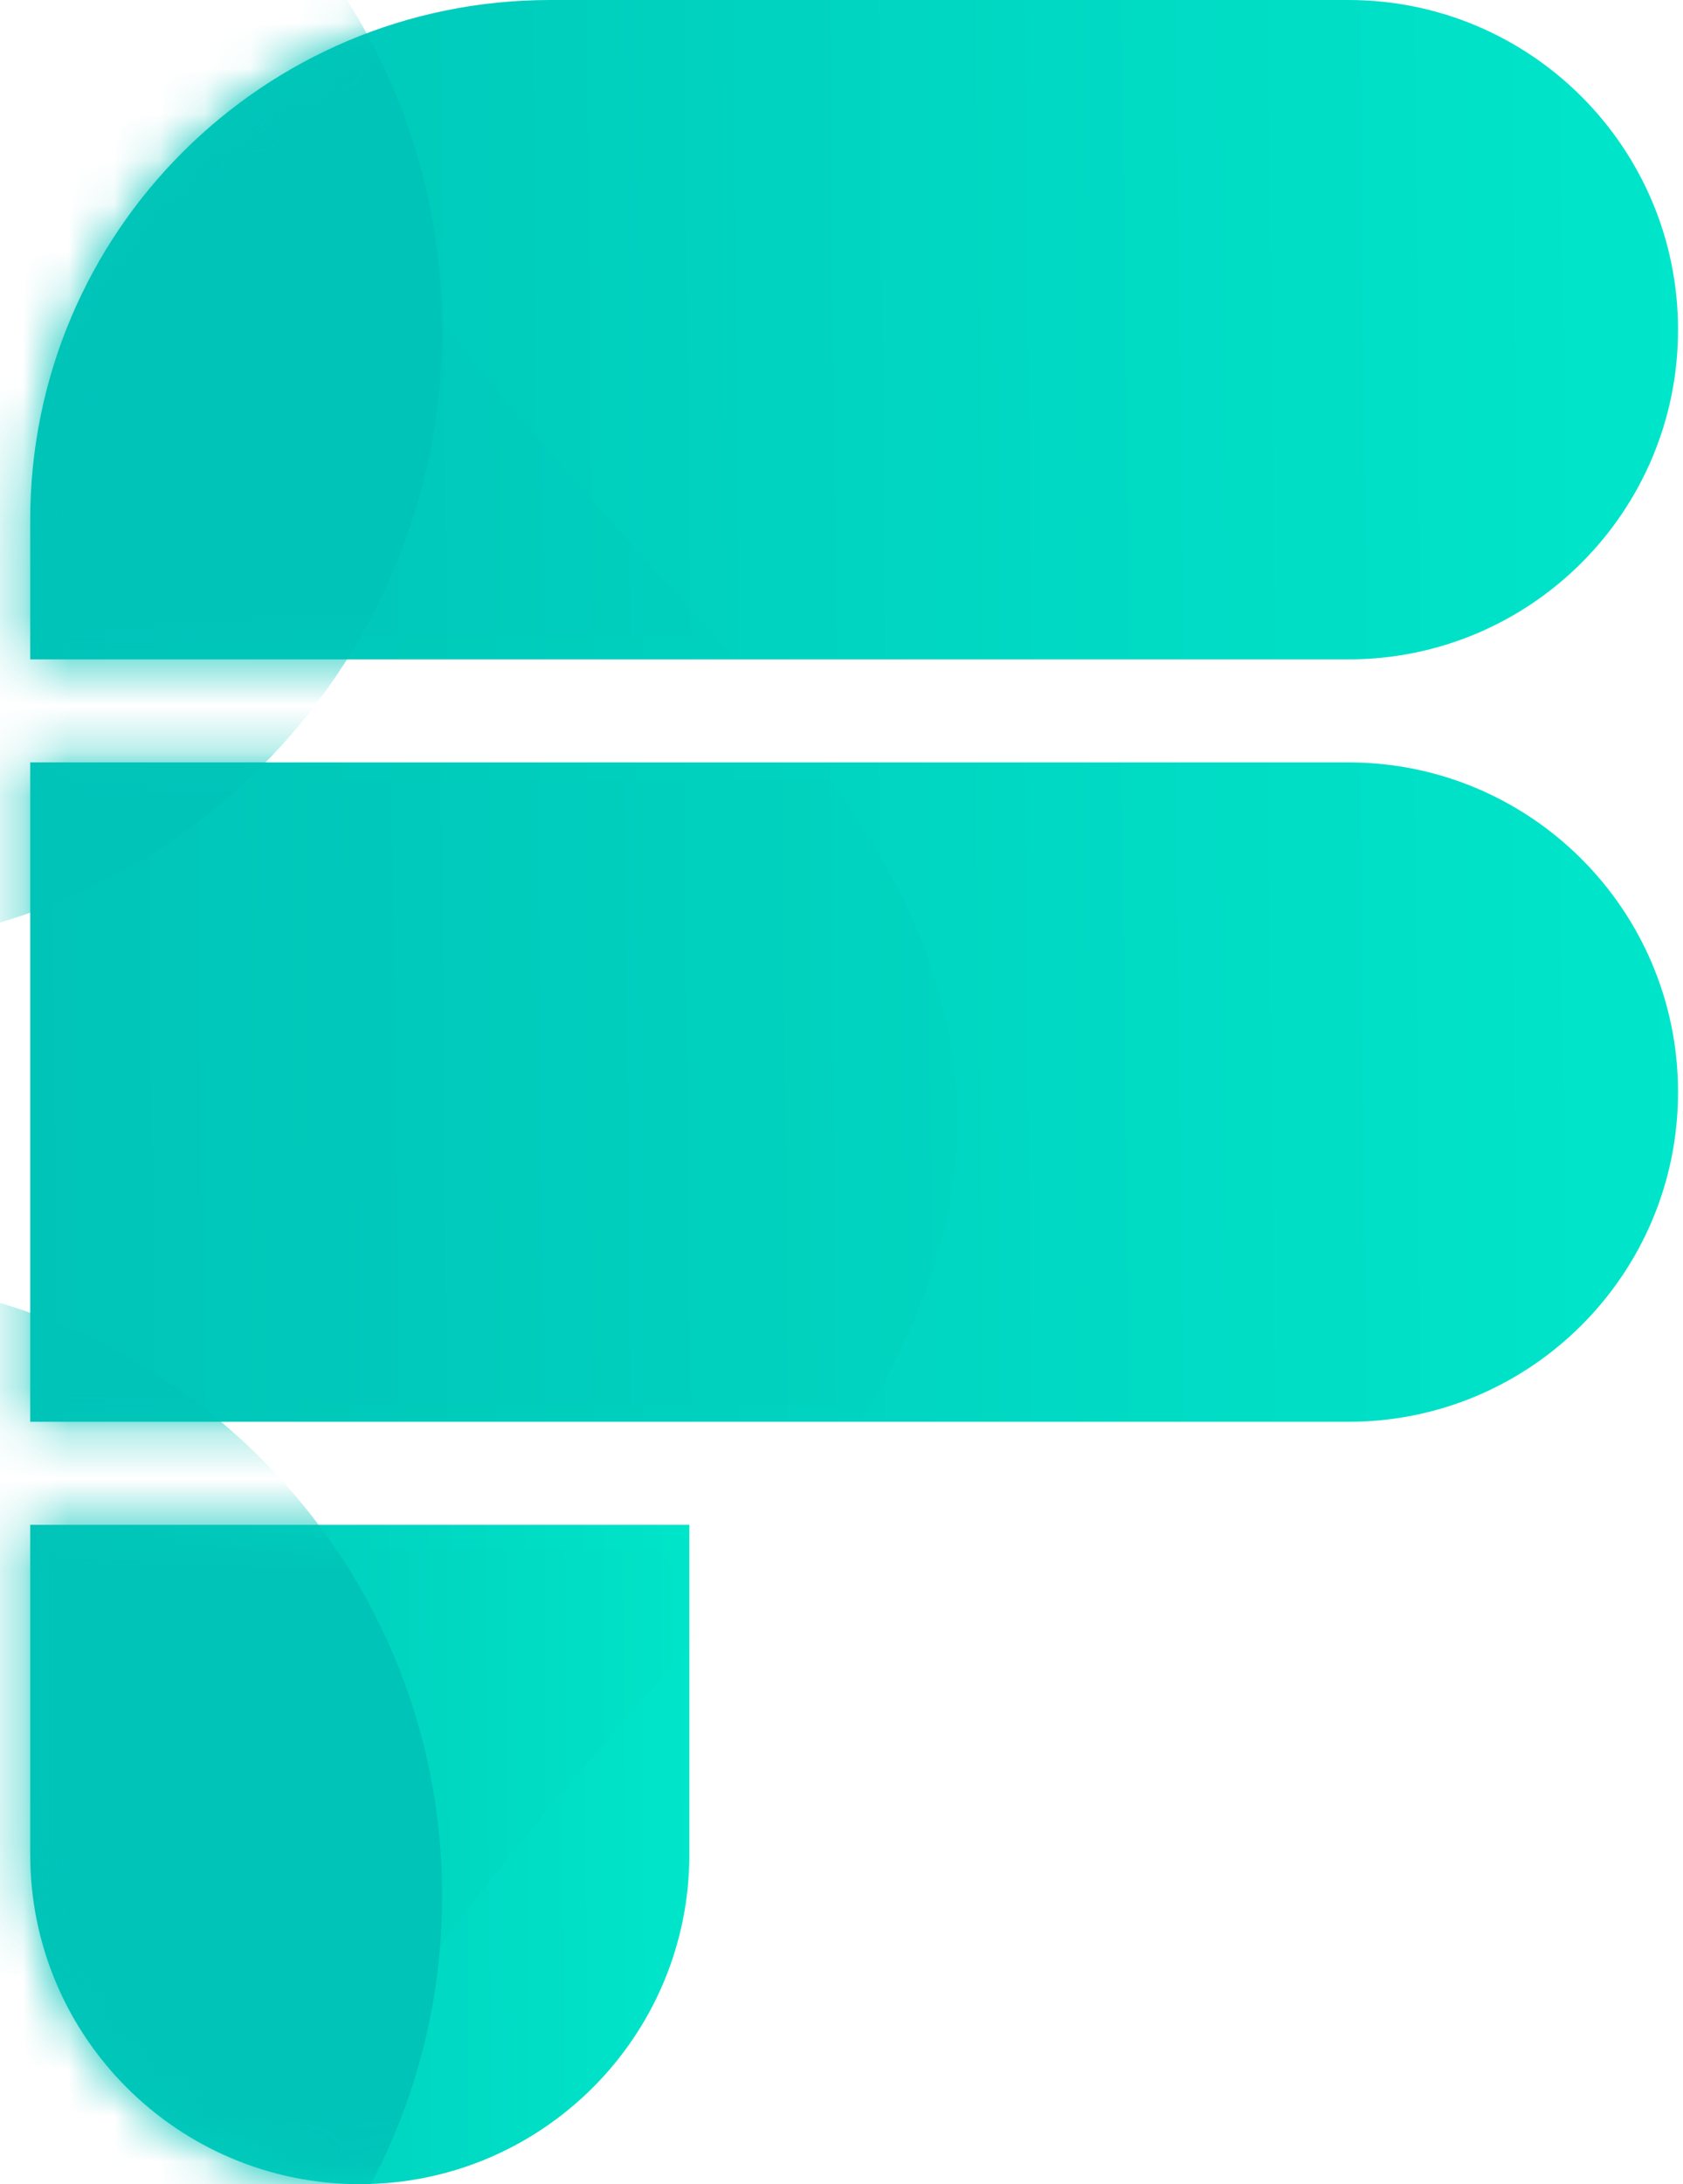
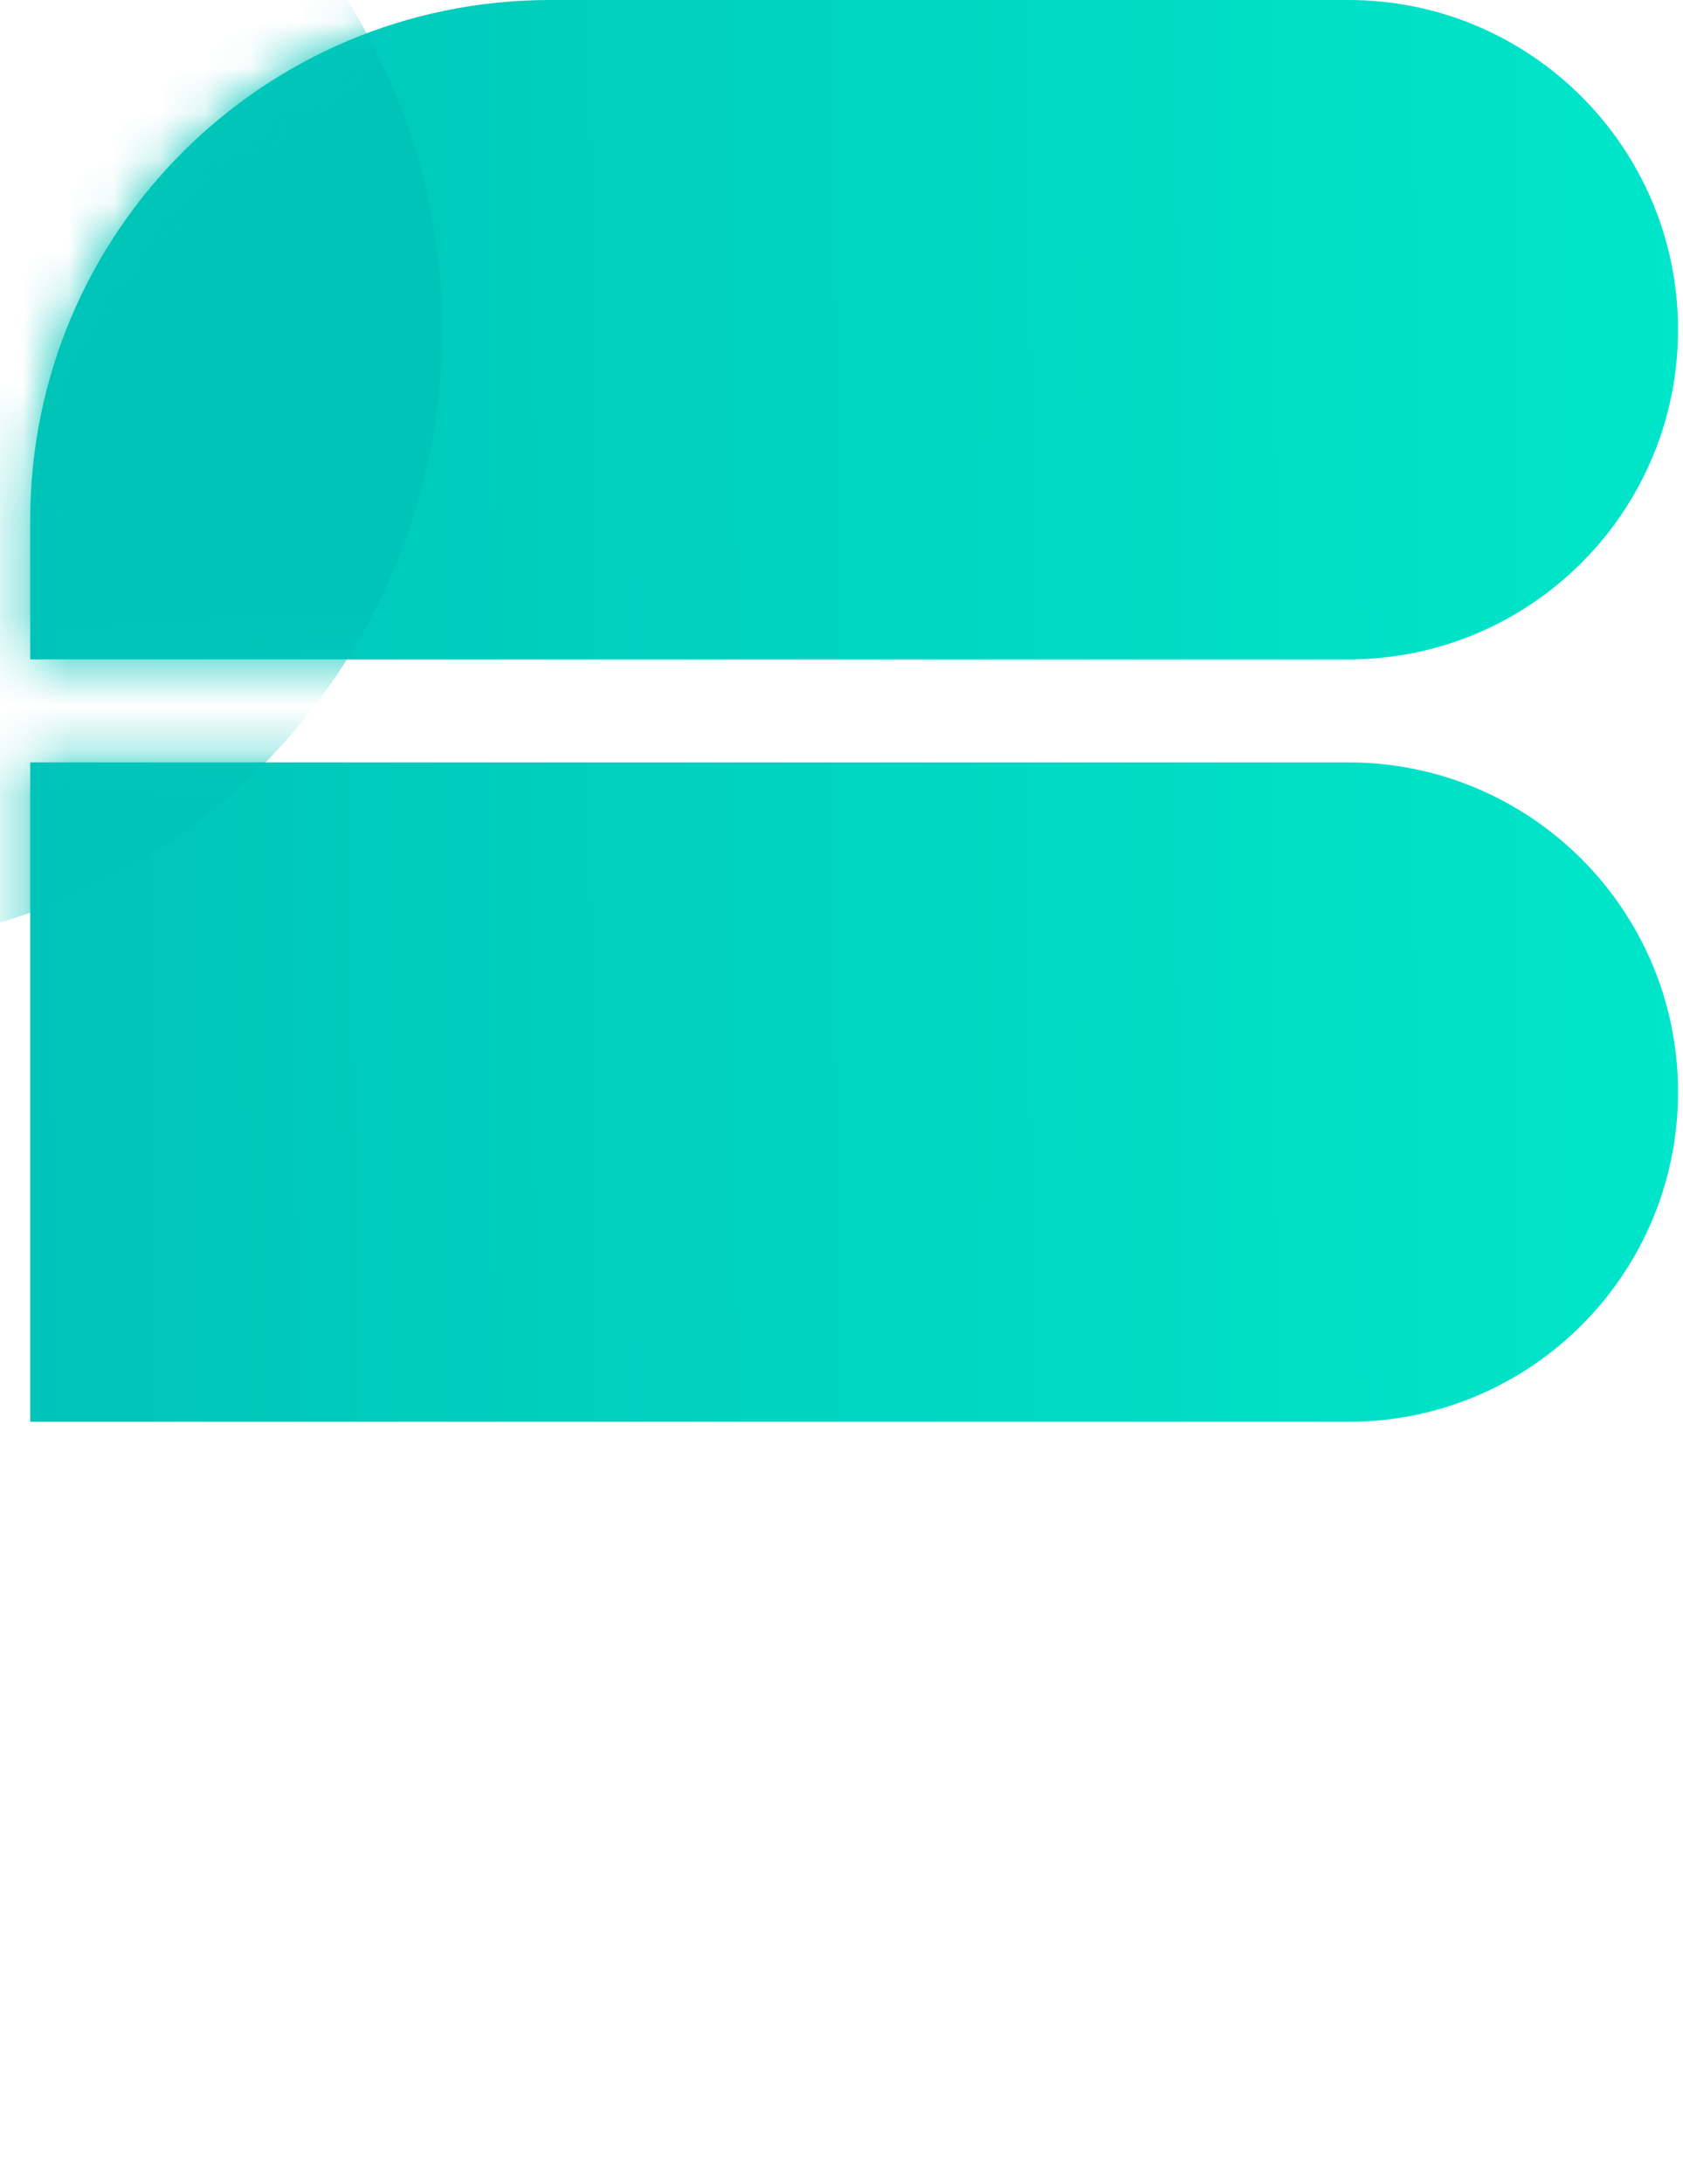
<svg xmlns="http://www.w3.org/2000/svg" width="37" height="48" viewBox="0 0 37 48" fill="none">
-   <path d="M0.664 33.51H15.155V40.755C15.155 44.756 11.911 48 7.909 48C3.908 48 0.664 44.756 0.664 40.755V33.51Z" fill="url(#paint0_linear_6606_751)" />
  <path d="M0.664 16.755H29.645C33.647 16.755 36.891 19.999 36.891 24.001C36.891 28.002 33.647 31.246 29.645 31.246H0.664V16.755Z" fill="url(#paint1_linear_6606_751)" />
  <path d="M0.664 11.429C0.664 5.117 5.781 0 12.093 0H29.645C33.647 0 36.891 3.244 36.891 7.246C36.891 11.247 33.647 14.491 29.645 14.491H0.664V11.429Z" fill="url(#paint2_linear_6606_751)" />
  <mask id="mask0_6606_751" style="mask-type:alpha" maskUnits="userSpaceOnUse" x="0" y="0" width="37" height="49">
    <path d="M0.664 33.51H15.155V40.755C15.155 44.756 11.911 48 7.909 48C3.908 48 0.664 44.756 0.664 40.755V33.51Z" fill="url(#paint3_linear_6606_751)" />
    <path d="M0.664 16.755H29.645C33.647 16.755 36.891 19.999 36.891 24.001C36.891 28.002 33.647 31.246 29.645 31.246H0.664V16.755Z" fill="url(#paint4_linear_6606_751)" />
    <path d="M0.664 11.429C0.664 5.117 5.781 0 12.093 0H29.645C33.647 0 36.891 3.244 36.891 7.246C36.891 11.247 33.647 14.491 29.645 14.491H0.664V11.429Z" fill="url(#paint5_linear_6606_751)" />
  </mask>
  <g mask="url(#mask0_6606_751)">
    <g filter="url(#filter0_d_6606_751)">
      <mask id="mask1_6606_751" style="mask-type:alpha" maskUnits="userSpaceOnUse" x="0" y="0" width="37" height="49">
-         <path d="M0.664 33.51H15.154V40.755C15.154 44.756 11.911 48 7.909 48C3.908 48 0.664 44.756 0.664 40.755V33.51Z" fill="black" fill-opacity="0.1" />
        <path d="M0.664 11.429C0.664 5.117 5.781 0 12.092 0H29.645C33.646 0 36.89 3.244 36.89 7.246C36.89 11.247 33.646 14.491 29.645 14.491H0.664V11.429Z" fill="black" fill-opacity="0.1" />
-         <path d="M0.664 16.755H29.645C33.646 16.755 36.89 19.999 36.89 24.001C36.89 28.002 33.646 31.246 29.645 31.246H0.664V16.755Z" fill="black" fill-opacity="0.1" />
      </mask>
      <g mask="url(#mask1_6606_751)">
-         <path d="M1.424 -12.481C7.1 -18.021 21.494 -12.481 21.494 -12.481H1.424C0.03 -11.12 -0.838 -9.091 -0.838 -6.147C-0.838 8.782 15.333 14.21 15.333 24.616C15.333 34.801 -0.164 41.085 -0.817 54.926H21.494C21.494 54.926 -0.838 70.307 -0.838 55.831C-0.838 55.526 -0.831 55.224 -0.817 54.926H-10.657L-8.732 -12.481H1.424Z" fill="black" fill-opacity="0.1" />
-       </g>
+         </g>
    </g>
    <g filter="url(#filter1_f_6606_751)">
-       <path d="M-3.864 55.246C3.638 55.246 9.721 49.164 9.721 41.661C9.721 34.158 3.638 28.076 -3.864 28.076C-11.367 28.076 -17.449 34.158 -17.449 41.661C-17.449 49.164 -11.367 55.246 -3.864 55.246Z" fill="#00C4B8" />
-     </g>
+       </g>
    <g filter="url(#filter2_f_6606_751)">
      <path d="M-3.864 20.831C3.638 20.831 9.721 14.749 9.721 7.246C9.721 -0.257 3.638 -6.339 -3.864 -6.339C-11.367 -6.339 -17.449 -0.257 -17.449 7.246C-17.449 14.749 -11.367 20.831 -3.864 20.831Z" fill="#00C4B8" />
    </g>
  </g>
  <defs>
    <filter id="filter0_d_6606_751" x="-0.479" y="-6.857" width="34.544" height="61.714" filterUnits="userSpaceOnUse" color-interpolation-filters="sRGB">
      <feFlood flood-opacity="0" result="BackgroundImageFix" />
      <feColorMatrix in="SourceAlpha" type="matrix" values="0 0 0 0 0 0 0 0 0 0 0 0 0 0 0 0 0 0 127 0" result="hardAlpha" />
      <feOffset dx="5.714" />
      <feGaussianBlur stdDeviation="3.429" />
      <feComposite in2="hardAlpha" operator="out" />
      <feColorMatrix type="matrix" values="0 0 0 0 0 0 0 0 0 0 0 0 0 0 0 0 0 0 0.25 0" />
      <feBlend mode="normal" in2="BackgroundImageFix" result="effect1_dropShadow_6606_751" />
      <feBlend mode="normal" in="SourceGraphic" in2="effect1_dropShadow_6606_751" result="shape" />
    </filter>
    <filter id="filter1_f_6606_751" x="-28.878" y="16.648" width="50.027" height="50.027" filterUnits="userSpaceOnUse" color-interpolation-filters="sRGB">
      <feFlood flood-opacity="0" result="BackgroundImageFix" />
      <feBlend mode="normal" in="SourceGraphic" in2="BackgroundImageFix" result="shape" />
      <feGaussianBlur stdDeviation="5.714" result="effect1_foregroundBlur_6606_751" />
    </filter>
    <filter id="filter2_f_6606_751" x="-28.878" y="-17.767" width="50.027" height="50.027" filterUnits="userSpaceOnUse" color-interpolation-filters="sRGB">
      <feFlood flood-opacity="0" result="BackgroundImageFix" />
      <feBlend mode="normal" in="SourceGraphic" in2="BackgroundImageFix" result="shape" />
      <feGaussianBlur stdDeviation="5.714" result="effect1_foregroundBlur_6606_751" />
    </filter>
    <linearGradient id="paint0_linear_6606_751" x1="15.218" y1="40.492" x2="0.663" y2="40.551" gradientUnits="userSpaceOnUse">
      <stop stop-color="#00E6CA" />
      <stop offset="1" stop-color="#00C4B8" />
    </linearGradient>
    <linearGradient id="paint1_linear_6606_751" x1="37.048" y1="23.738" x2="0.664" y2="24.106" gradientUnits="userSpaceOnUse">
      <stop stop-color="#00E6CA" />
      <stop offset="1" stop-color="#00C4B8" />
    </linearGradient>
    <linearGradient id="paint2_linear_6606_751" x1="37.048" y1="6.983" x2="0.664" y2="7.351" gradientUnits="userSpaceOnUse">
      <stop stop-color="#00E6CA" />
      <stop offset="1" stop-color="#00C4B8" />
    </linearGradient>
    <linearGradient id="paint3_linear_6606_751" x1="15.218" y1="40.492" x2="0.663" y2="40.551" gradientUnits="userSpaceOnUse">
      <stop stop-color="#00FFE1" />
      <stop offset="1" stop-color="#01E0C6" />
    </linearGradient>
    <linearGradient id="paint4_linear_6606_751" x1="37.048" y1="23.738" x2="0.664" y2="24.106" gradientUnits="userSpaceOnUse">
      <stop stop-color="#00FFE1" />
      <stop offset="1" stop-color="#01E0C6" />
    </linearGradient>
    <linearGradient id="paint5_linear_6606_751" x1="37.048" y1="6.983" x2="0.664" y2="7.351" gradientUnits="userSpaceOnUse">
      <stop stop-color="#00FFE1" />
      <stop offset="1" stop-color="#01E0C6" />
    </linearGradient>
  </defs>
</svg>